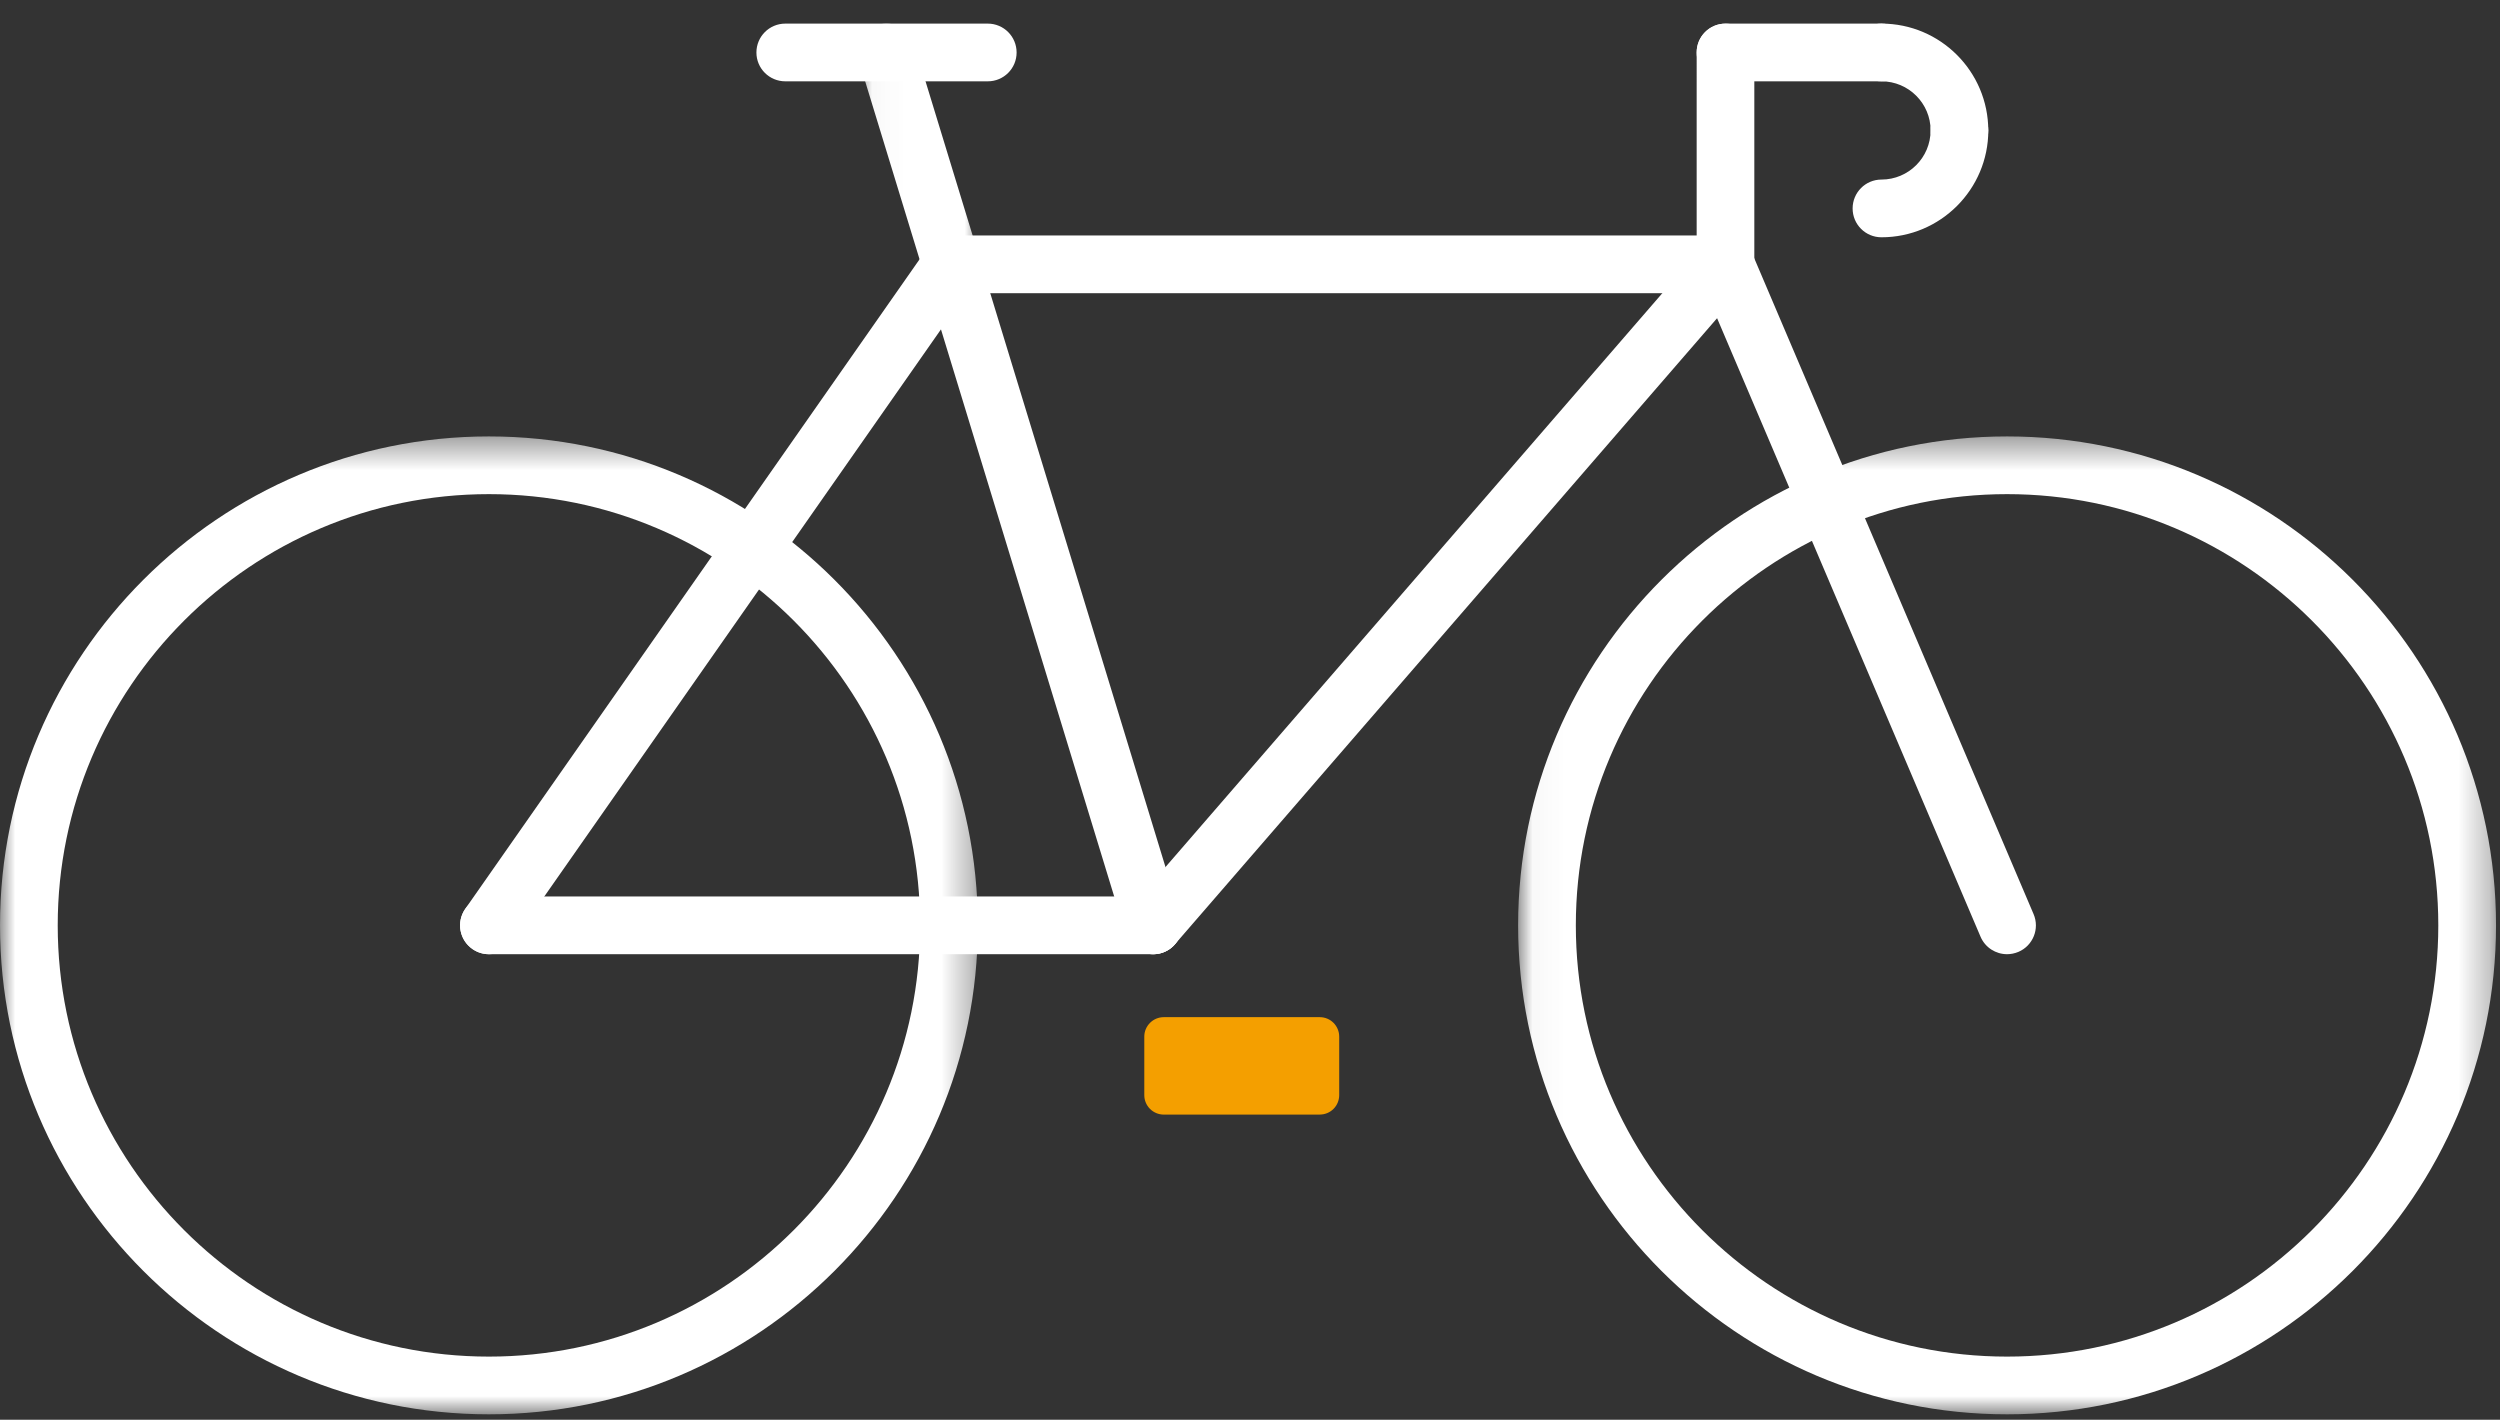
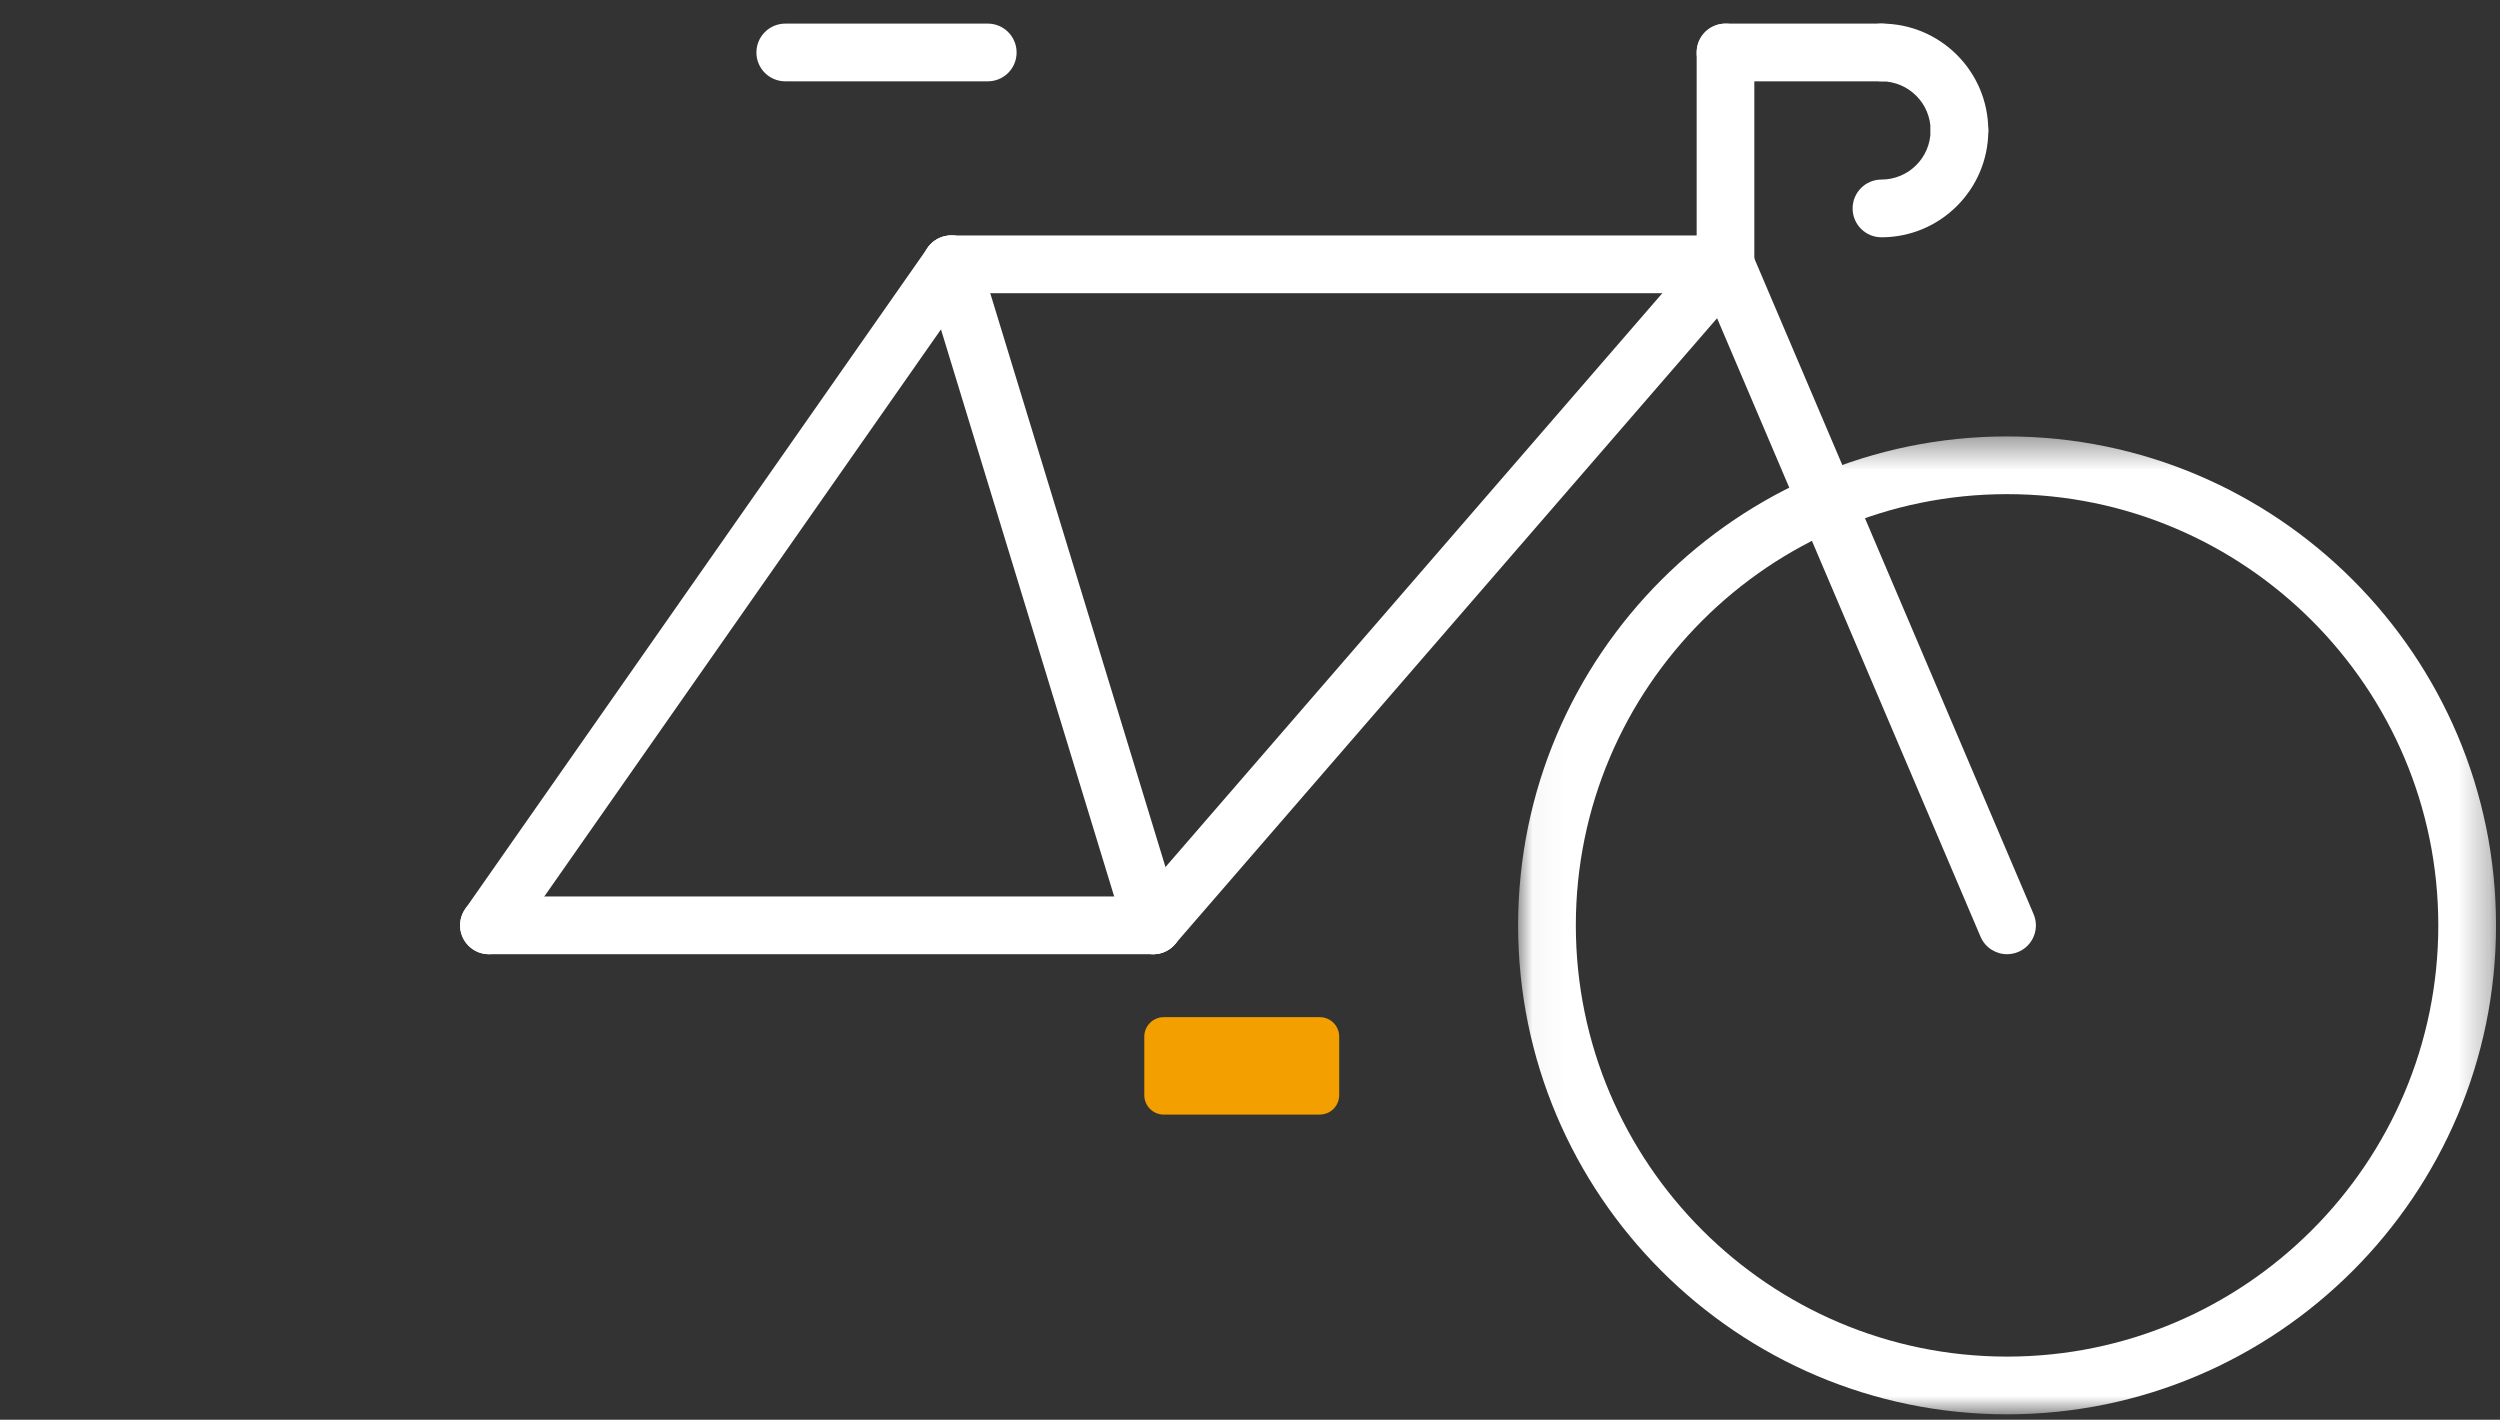
<svg xmlns="http://www.w3.org/2000/svg" xmlns:xlink="http://www.w3.org/1999/xlink" width="81" height="46" viewBox="0 0 81 46">
  <rect x="0" y="0" width="81" height="46" fill="#333333" stroke="none" />
  <defs>
-     <path id="j0rfl4y9ha" d="M0.031 0.27L3.997 0.27 3.997 9.005 0.031 9.005z" />
-     <path id="l43zxqn5xc" d="M0 0.404L31.682 0.404 31.682 32.087 0 32.087z" />
+     <path id="j0rfl4y9ha" d="M0.031 0.27z" />
    <path id="blw9j1klle" d="M0.037 0.404L31.721 0.404 31.721 32.087 0.037 32.087z" />
  </defs>
  <g fill="none" fill-rule="evenodd">
    <g>
      <g>
        <g>
          <g>
            <g>
              <g>
                <g>
                  <path fill="#FFF" d="M37.362 30.916H15.841c-.515 0-.934-.417-.934-.934 0-.517.419-.936.934-.936h21.521c.517 0 .934.42.934.936 0 .517-.417.934-.934.934" transform="translate(-1380 -3786) translate(360 3664) translate(0 105) translate(614 5) translate(307 12) translate(99)" />
                  <path fill="#FFF" d="M15.84 30.916c-.185 0-.37-.053-.535-.17-.424-.295-.525-.878-.23-1.3l14.98-21.418c.296-.42.877-.526 1.301-.23.423.296.526.878.23 1.303l-14.98 21.416c-.181.26-.47.4-.766.4M37.362 30.916c-.217 0-.435-.075-.611-.228-.39-.337-.433-.927-.095-1.319L55.2 7.951c.339-.39.929-.43 1.32-.095.39.34.432.93.094 1.321L38.068 30.594c-.183.212-.446.322-.706.322" transform="translate(-1380 -3786) translate(360 3664) translate(0 105) translate(614 5) translate(307 12) translate(99)" />
                  <path fill="#FFF" d="M55.906 9.499H30.82c-.515 0-.934-.417-.934-.934 0-.517.419-.936.934-.936h25.086c.517 0 .934.419.934.936 0 .517-.417.934-.934.934" transform="translate(-1380 -3786) translate(360 3664) translate(0 105) translate(614 5) translate(307 12) translate(99)" />
                  <path fill="#FFF" d="M65.028 30.916c-.363 0-.707-.212-.859-.568L55.046 8.93c-.202-.475.02-1.024.493-1.225.473-.2 1.024.016 1.227.494l9.122 21.418c.203.472-.018 1.023-.492 1.224-.12.05-.245.075-.368.075M37.362 30.916c-.4 0-.772-.26-.893-.661L29.927 8.837c-.152-.494.127-1.016.62-1.168.494-.153 1.018.129 1.168.622l6.54 21.417c.152.495-.126 1.018-.62 1.169-.09.027-.182.04-.273.04" transform="translate(-1380 -3786) translate(360 3664) translate(0 105) translate(614 5) translate(307 12) translate(99)" />
                  <g transform="translate(-1380 -3786) translate(360 3664) translate(0 105) translate(614 5) translate(307 12) translate(99) translate(27.758 .494)">
                    <mask id="dd9ig3ui8b" fill="#fff">
                      <use xlink:href="#j0rfl4y9ha" />
                    </mask>
                    <path fill="#FFF" d="M3.062 9.005c-.4 0-.771-.26-.893-.661L.071 1.479C-.079.985.2.463.691.31 1.188.16 1.71.44 1.86.933l2.097 6.863c.151.496-.127 1.018-.62 1.17-.092.026-.183.039-.274.039" mask="url(#dd9ig3ui8b)" />
                  </g>
                  <path fill="#FFF" d="M32.004 2.635h-6.56c-.517 0-.936-.417-.936-.934 0-.517.419-.936.936-.936h6.56c.517 0 .934.419.934.936 0 .517-.417.934-.934.934M55.906 9.499c-.517 0-.934-.417-.934-.934V1.7c0-.517.417-.934.934-.934.517 0 .934.417.934.934v6.865c0 .517-.417.934-.934.934" transform="translate(-1380 -3786) translate(360 3664) translate(0 105) translate(614 5) translate(307 12) translate(99)" />
                  <path fill="#FFF" d="M60.96 2.635h-5.053c-.517 0-.936-.417-.936-.934 0-.517.42-.936.936-.936h5.052c.517 0 .934.419.934.936 0 .517-.417.934-.934.934" transform="translate(-1380 -3786) translate(360 3664) translate(0 105) translate(614 5) translate(307 12) translate(99)" />
                  <path fill="#FFF" d="M63.486 5.16c-.517 0-.934-.417-.934-.933 0-.88-.715-1.592-1.592-1.592-.517 0-.936-.417-.936-.934 0-.517.42-.936.936-.936 1.907 0 3.46 1.552 3.46 3.462 0 .516-.417.934-.934.934" transform="translate(-1380 -3786) translate(360 3664) translate(0 105) translate(614 5) translate(307 12) translate(99)" />
                  <path fill="#FFF" d="M60.96 7.688c-.518 0-.935-.417-.935-.934 0-.517.417-.936.934-.936.879 0 1.592-.713 1.592-1.591 0-.517.419-.936.934-.936.517 0 .936.419.936.936 0 1.909-1.553 3.461-3.462 3.461" transform="translate(-1380 -3786) translate(360 3664) translate(0 105) translate(614 5) translate(307 12) translate(99)" />
                  <path fill="#F49F00" d="M42.76 36.113h-5.052c-.35 0-.633-.282-.633-.631v-1.895c0-.348.283-.631.633-.631h5.052c.349 0 .63.283.63.63v1.896c0 .349-.281.63-.63.63" transform="translate(-1380 -3786) translate(360 3664) translate(0 105) translate(614 5) translate(307 12) translate(99)" />
                  <g transform="translate(-1380 -3786) translate(360 3664) translate(0 105) translate(614 5) translate(307 12) translate(99) translate(0 13.736)">
                    <mask id="mlr4khj28d" fill="#fff">
                      <use xlink:href="#l43zxqn5xc" />
                    </mask>
                    <path fill="#FFF" d="M15.84 2.274c-7.704 0-13.97 6.267-13.97 13.972 0 7.704 6.266 13.972 13.97 13.972 7.705 0 13.972-6.268 13.972-13.972 0-7.705-6.267-13.972-13.972-13.972m0 29.814C7.105 32.088 0 24.98 0 16.246 0 7.51 7.105.404 15.84.404S31.682 7.51 31.682 16.246c0 8.734-7.107 15.842-15.842 15.842" mask="url(#mlr4khj28d)" />
                  </g>
                  <g transform="translate(-1380 -3786) translate(360 3664) translate(0 105) translate(614 5) translate(307 12) translate(99) translate(49.15 13.736)">
                    <mask id="xpy4hh9odf" fill="#fff">
                      <use xlink:href="#blw9j1klle" />
                    </mask>
                    <path fill="#FFF" d="M15.88 2.274c-7.705 0-13.973 6.267-13.973 13.972 0 7.704 6.268 13.972 13.972 13.972 7.705 0 13.972-6.268 13.972-13.972 0-7.705-6.267-13.972-13.972-13.972m0 29.814C7.144 32.088.037 24.98.037 16.246.037 7.51 7.144.404 15.88.404S31.721 7.51 31.721 16.246c0 8.734-7.107 15.842-15.842 15.842" mask="url(#xpy4hh9odf)" />
                  </g>
                </g>
              </g>
            </g>
          </g>
        </g>
      </g>
    </g>
  </g>
</svg>